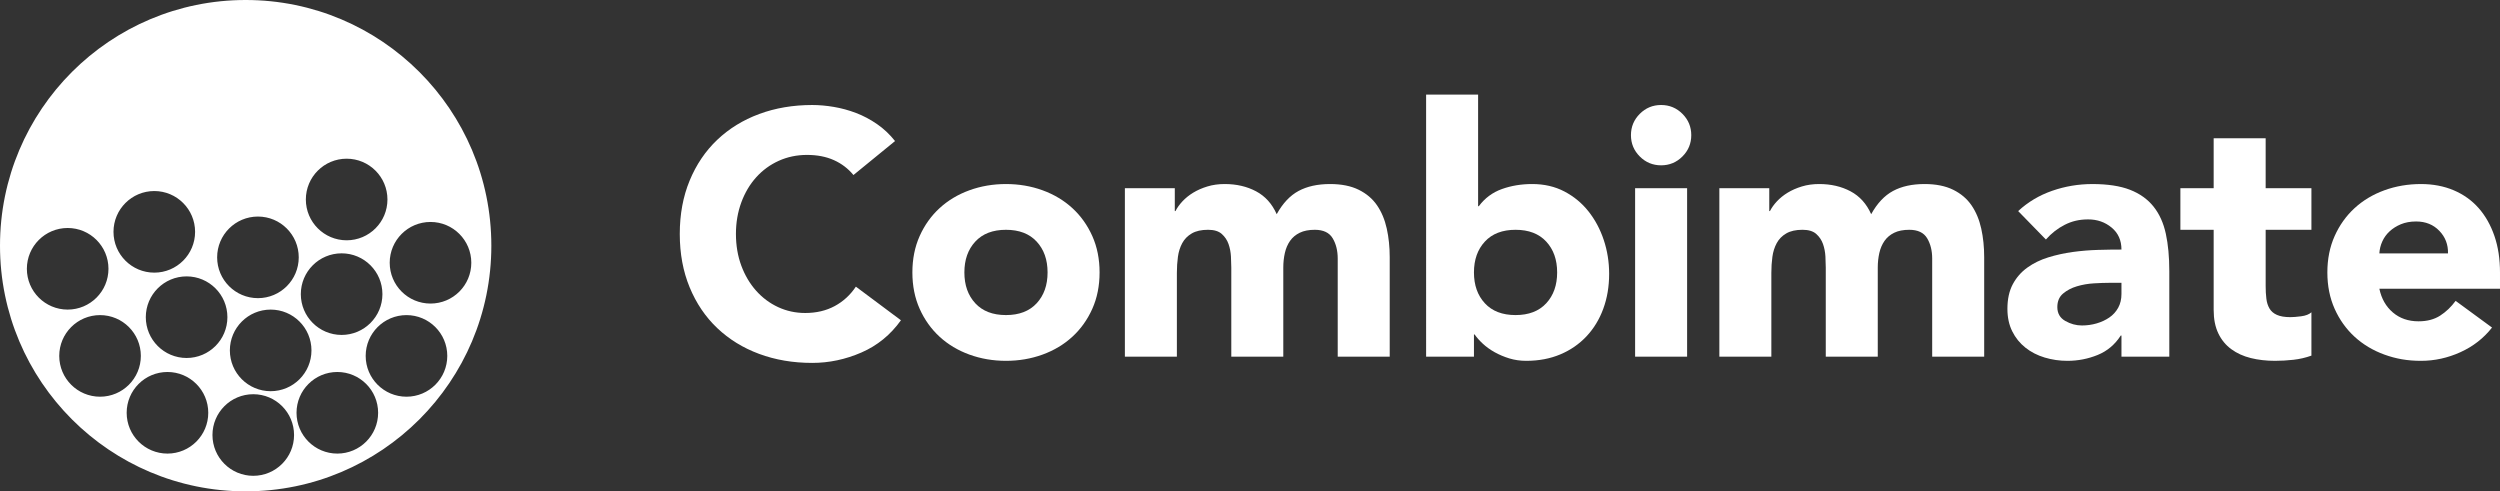
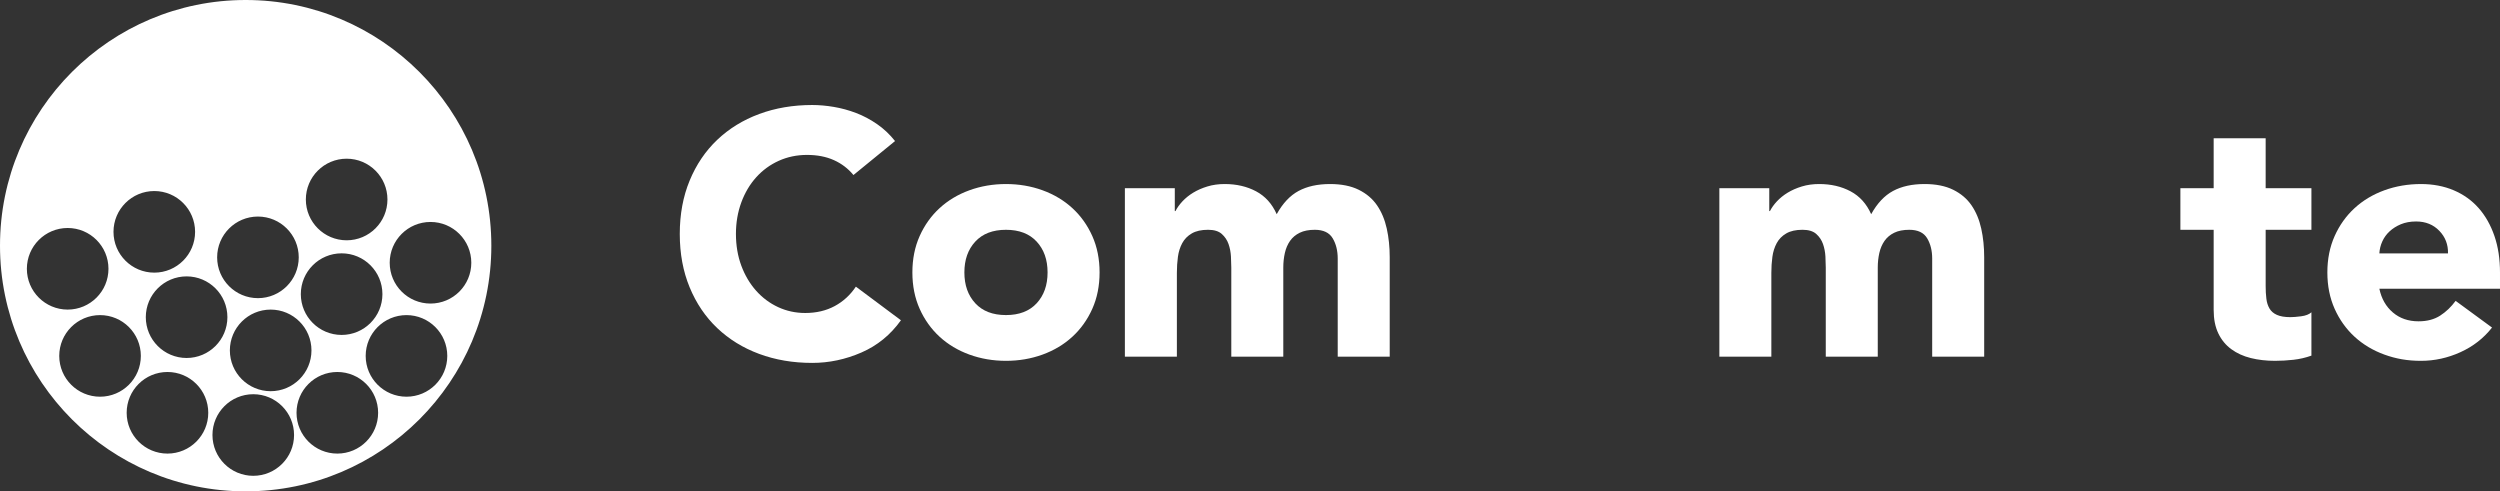
<svg xmlns="http://www.w3.org/2000/svg" id="Layer_2" data-name="Layer 2" viewBox="0 0 721.19 141.73">
  <rect x="0" y="0" width="721.19" height="141.73" fill="#333333" stroke="none" />
  <defs>
    <style>
      .cls-1 {
        fill: #fff;
      }
    </style>
  </defs>
  <g id="Layer_1-2" data-name="Layer 1">
    <g>
      <path class="cls-1" d="M70.87,0C31.73,0,0,31.73,0,70.87s31.73,70.87,70.87,70.87,70.87-31.73,70.87-70.87S110,0,70.87,0ZM100,45.78c6.5,0,11.77,5.27,11.77,11.77s-5.27,11.77-11.77,11.77-11.77-5.27-11.77-11.77,5.27-11.77,11.77-11.77ZM98.55,73.08c6.5,0,11.77,5.27,11.77,11.77s-5.27,11.77-11.77,11.77-11.77-5.27-11.77-11.77,5.27-11.77,11.77-11.77ZM89.85,101.08c0,6.5-5.27,11.77-11.77,11.77s-11.77-5.27-11.77-11.77,5.27-11.77,11.77-11.77,11.77,5.27,11.77,11.77ZM74.41,62.47c6.5,0,11.77,5.27,11.77,11.77s-5.27,11.77-11.77,11.77-11.77-5.27-11.77-11.77,5.27-11.77,11.77-11.77ZM65.6,91.5c0,6.5-5.27,11.77-11.77,11.77s-11.77-5.27-11.77-11.77,5.27-11.77,11.77-11.77,11.77,5.27,11.77,11.77ZM44.51,55.11c6.5,0,11.77,5.27,11.77,11.77s-5.27,11.77-11.77,11.77-11.77-5.27-11.77-11.77,5.27-11.77,11.77-11.77ZM7.75,77.54c0-6.5,5.27-11.77,11.77-11.77s11.77,5.27,11.77,11.77-5.27,11.77-11.77,11.77-11.77-5.27-11.77-11.77ZM17.09,102.67c0-6.5,5.27-11.77,11.77-11.77s11.77,5.27,11.77,11.77-5.27,11.77-11.77,11.77-11.77-5.27-11.77-11.77ZM48.31,130.85c-6.5,0-11.77-5.27-11.77-11.77s5.27-11.77,11.77-11.77,11.77,5.27,11.77,11.77-5.27,11.77-11.77,11.77ZM73.06,137.26c-6.5,0-11.77-5.27-11.77-11.77s5.27-11.77,11.77-11.77,11.77,5.27,11.77,11.77-5.27,11.77-11.77,11.77ZM97.31,130.85c-6.5,0-11.77-5.27-11.77-11.77s5.27-11.77,11.77-11.77,11.77,5.27,11.77,11.77-5.27,11.77-11.77,11.77ZM117.26,114.44c-6.5,0-11.77-5.27-11.77-11.77s5.27-11.77,11.77-11.77,11.77,5.27,11.77,11.77-5.27,11.77-11.77,11.77ZM124.19,87.57c-6.5,0-11.77-5.27-11.77-11.77s5.27-11.77,11.77-11.77,11.77,5.27,11.77,11.77-5.27,11.77-11.77,11.77Z" />
      <g>
        <path class="cls-1" d="M246.2,50.49c-1.54-1.87-3.42-3.3-5.65-4.3-2.23-1-4.82-1.5-7.75-1.5s-5.65.57-8.15,1.7c-2.5,1.13-4.67,2.72-6.5,4.75-1.83,2.03-3.27,4.45-4.3,7.25-1.03,2.8-1.55,5.83-1.55,9.1s.52,6.38,1.55,9.15c1.03,2.77,2.45,5.17,4.25,7.2,1.8,2.03,3.92,3.62,6.35,4.75,2.43,1.13,5.05,1.7,7.85,1.7,3.2,0,6.03-.67,8.5-2,2.46-1.33,4.5-3.2,6.1-5.6l13,9.7c-3,4.2-6.8,7.3-11.4,9.3-4.6,2-9.33,3-14.2,3-5.54,0-10.63-.87-15.3-2.6-4.67-1.73-8.7-4.22-12.1-7.45-3.4-3.23-6.05-7.15-7.95-11.75-1.9-4.6-2.85-9.73-2.85-15.4s.95-10.8,2.85-15.4c1.9-4.6,4.55-8.52,7.95-11.75,3.4-3.23,7.43-5.72,12.1-7.45,4.67-1.73,9.77-2.6,15.3-2.6,2,0,4.08.18,6.25.55,2.17.37,4.3.95,6.4,1.75,2.1.8,4.12,1.87,6.05,3.2,1.93,1.33,3.67,2.97,5.2,4.9l-12,9.8Z" />
        <path class="cls-1" d="M263.2,78.59c0-3.87.7-7.37,2.1-10.5,1.4-3.13,3.32-5.82,5.75-8.05,2.43-2.23,5.3-3.95,8.6-5.15,3.3-1.2,6.82-1.8,10.55-1.8s7.25.6,10.55,1.8c3.3,1.2,6.17,2.92,8.6,5.15,2.43,2.23,4.35,4.92,5.75,8.05,1.4,3.13,2.1,6.63,2.1,10.5s-.7,7.37-2.1,10.5c-1.4,3.13-3.32,5.82-5.75,8.05-2.43,2.23-5.3,3.95-8.6,5.15-3.3,1.2-6.82,1.8-10.55,1.8s-7.25-.6-10.55-1.8c-3.3-1.2-6.17-2.92-8.6-5.15-2.43-2.23-4.35-4.92-5.75-8.05-1.4-3.13-2.1-6.63-2.1-10.5ZM278.2,78.59c0,3.67,1.05,6.63,3.15,8.9,2.1,2.27,5.05,3.4,8.85,3.4s6.75-1.13,8.85-3.4c2.1-2.27,3.15-5.23,3.15-8.9s-1.05-6.63-3.15-8.9c-2.1-2.27-5.05-3.4-8.85-3.4s-6.75,1.13-8.85,3.4c-2.1,2.27-3.15,5.23-3.15,8.9Z" />
        <path class="cls-1" d="M324.5,54.29h14.4v6.6h.2c.47-.93,1.13-1.87,2-2.8.87-.93,1.9-1.77,3.1-2.5,1.2-.73,2.56-1.33,4.1-1.8,1.53-.47,3.2-.7,5-.7,3.4,0,6.42.7,9.05,2.1,2.63,1.4,4.62,3.6,5.95,6.6,1.73-3.13,3.83-5.37,6.3-6.7,2.47-1.33,5.5-2,9.1-2,3.27,0,6.02.55,8.25,1.65,2.23,1.1,4,2.6,5.3,4.5,1.3,1.9,2.23,4.13,2.8,6.7.57,2.57.85,5.32.85,8.25v28.7h-15v-28.3c0-2.27-.48-4.22-1.45-5.85-.97-1.63-2.69-2.45-5.15-2.45-1.73,0-3.18.28-4.35.85-1.17.57-2.1,1.35-2.8,2.35-.7,1-1.2,2.17-1.5,3.5-.3,1.33-.45,2.73-.45,4.2v25.7h-15v-25.7c0-.87-.04-1.93-.1-3.2-.07-1.27-.3-2.46-.7-3.6-.4-1.13-1.05-2.1-1.95-2.9-.9-.8-2.22-1.2-3.95-1.2-1.93,0-3.5.35-4.7,1.05-1.2.7-2.12,1.63-2.75,2.8-.63,1.17-1.05,2.48-1.25,3.95-.2,1.47-.3,3-.3,4.6v24.2h-15v-48.6Z" />
-         <path class="cls-1" d="M411.4,27.29h15v32.2h.2c1.73-2.33,3.95-3.98,6.65-4.95,2.7-.97,5.62-1.45,8.75-1.45,3.47,0,6.57.72,9.3,2.15,2.73,1.43,5.05,3.35,6.95,5.75,1.9,2.4,3.37,5.15,4.4,8.25,1.03,3.1,1.55,6.35,1.55,9.75,0,3.67-.57,7.04-1.7,10.1-1.13,3.07-2.75,5.72-4.85,7.95-2.1,2.23-4.62,3.97-7.55,5.2-2.93,1.23-6.2,1.85-9.8,1.85-1.73,0-3.37-.23-4.9-.7-1.53-.47-2.95-1.07-4.25-1.8-1.3-.73-2.43-1.55-3.4-2.45s-1.75-1.78-2.35-2.65h-.2v6.4h-13.8V27.29ZM425.2,78.59c0,3.67,1.05,6.63,3.15,8.9,2.1,2.27,5.05,3.4,8.85,3.4s6.75-1.13,8.85-3.4c2.1-2.27,3.15-5.23,3.15-8.9s-1.05-6.63-3.15-8.9c-2.1-2.27-5.05-3.4-8.85-3.4s-6.75,1.13-8.85,3.4c-2.1,2.27-3.15,5.23-3.15,8.9Z" />
-         <path class="cls-1" d="M470.49,38.99c0-2.4.85-4.45,2.55-6.15,1.7-1.7,3.75-2.55,6.15-2.55s4.45.85,6.15,2.55c1.7,1.7,2.55,3.75,2.55,6.15s-.85,4.45-2.55,6.15c-1.7,1.7-3.75,2.55-6.15,2.55s-4.45-.85-6.15-2.55c-1.7-1.7-2.55-3.75-2.55-6.15ZM471.69,54.29h15v48.6h-15v-48.6Z" />
        <path class="cls-1" d="M495.99,54.29h14.4v6.6h.2c.47-.93,1.13-1.87,2-2.8.87-.93,1.9-1.77,3.1-2.5,1.2-.73,2.56-1.33,4.1-1.8,1.53-.47,3.2-.7,5-.7,3.4,0,6.42.7,9.05,2.1,2.63,1.4,4.62,3.6,5.95,6.6,1.73-3.13,3.83-5.37,6.3-6.7,2.47-1.33,5.5-2,9.1-2,3.27,0,6.02.55,8.25,1.65,2.23,1.1,4,2.6,5.3,4.5,1.3,1.9,2.23,4.13,2.8,6.7.57,2.57.85,5.32.85,8.25v28.7h-15v-28.3c0-2.27-.48-4.22-1.45-5.85-.97-1.63-2.69-2.45-5.15-2.45-1.73,0-3.18.28-4.35.85-1.17.57-2.1,1.35-2.8,2.35-.7,1-1.2,2.17-1.5,3.5-.3,1.33-.45,2.73-.45,4.2v25.7h-15v-25.7c0-.87-.04-1.93-.1-3.2-.07-1.27-.3-2.46-.7-3.6-.4-1.13-1.05-2.1-1.95-2.9-.9-.8-2.22-1.2-3.95-1.2-1.93,0-3.5.35-4.7,1.05-1.2.7-2.12,1.63-2.75,2.8-.63,1.17-1.05,2.48-1.25,3.95-.2,1.47-.3,3-.3,4.6v24.2h-15v-48.6Z" />
-         <path class="cls-1" d="M611.99,96.79h-.2c-1.67,2.6-3.88,4.47-6.65,5.6-2.77,1.13-5.68,1.7-8.75,1.7-2.27,0-4.45-.32-6.55-.95-2.1-.63-3.95-1.58-5.55-2.85-1.6-1.27-2.87-2.83-3.8-4.7-.93-1.87-1.4-4.03-1.4-6.5,0-2.8.52-5.17,1.55-7.1,1.03-1.93,2.43-3.53,4.2-4.8,1.77-1.27,3.78-2.25,6.05-2.95,2.27-.7,4.62-1.21,7.05-1.55,2.43-.33,4.87-.53,7.3-.6,2.43-.07,4.68-.1,6.75-.1,0-2.67-.95-4.78-2.85-6.35-1.9-1.57-4.15-2.35-6.75-2.35s-4.72.52-6.75,1.55c-2.04,1.03-3.85,2.45-5.45,4.25l-8-8.2c2.8-2.6,6.07-4.55,9.8-5.85,3.73-1.3,7.6-1.95,11.6-1.95,4.4,0,8.02.55,10.85,1.65,2.83,1.1,5.1,2.72,6.8,4.85,1.7,2.13,2.88,4.75,3.55,7.85.67,3.1,1,6.68,1,10.75v24.7h-13.8v-6.1ZM608.29,81.59c-1.13,0-2.55.05-4.25.15-1.7.1-3.33.38-4.9.85-1.57.47-2.9,1.17-4,2.1-1.1.93-1.65,2.23-1.65,3.9,0,1.8.77,3.13,2.3,4,1.53.87,3.13,1.3,4.8,1.3,1.47,0,2.88-.2,4.25-.6,1.37-.4,2.58-.97,3.65-1.7,1.07-.73,1.92-1.67,2.55-2.8.63-1.13.95-2.47.95-4v-3.2h-3.7Z" />
        <path class="cls-1" d="M666.79,66.29h-13.2v16.2c0,1.33.06,2.55.2,3.65.13,1.1.43,2.05.9,2.85.46.8,1.18,1.42,2.15,1.85.96.43,2.25.65,3.85.65.8,0,1.85-.08,3.15-.25,1.3-.17,2.28-.55,2.95-1.15v12.5c-1.67.6-3.4,1-5.2,1.2-1.8.2-3.57.3-5.3.3-2.53,0-4.87-.27-7-.8-2.13-.53-4-1.38-5.6-2.55-1.6-1.17-2.85-2.68-3.75-4.55-.9-1.87-1.35-4.13-1.35-6.8v-23.1h-9.6v-12h9.6v-14.4h15v14.4h13.2v12Z" />
        <path class="cls-1" d="M718.89,94.49c-2.4,3.07-5.43,5.43-9.1,7.1-3.67,1.67-7.47,2.5-11.4,2.5s-7.25-.6-10.55-1.8c-3.3-1.2-6.17-2.92-8.6-5.15-2.43-2.23-4.35-4.92-5.75-8.05-1.4-3.13-2.1-6.63-2.1-10.5s.7-7.37,2.1-10.5c1.4-3.13,3.32-5.82,5.75-8.05,2.43-2.23,5.3-3.95,8.6-5.15s6.82-1.8,10.55-1.8c3.47,0,6.62.6,9.45,1.8,2.83,1.2,5.23,2.92,7.2,5.15,1.96,2.23,3.48,4.92,4.55,8.05,1.07,3.13,1.6,6.63,1.6,10.5v4.7h-34.8c.6,2.87,1.9,5.15,3.9,6.85s4.46,2.55,7.4,2.55c2.46,0,4.55-.55,6.25-1.65,1.7-1.1,3.18-2.52,4.45-4.25l10.5,7.7ZM706.19,73.09c.06-2.53-.77-4.7-2.5-6.5-1.73-1.8-3.97-2.7-6.7-2.7-1.67,0-3.13.27-4.4.8-1.27.53-2.35,1.22-3.25,2.05-.9.83-1.6,1.8-2.1,2.9s-.78,2.25-.85,3.45h19.8Z" />
      </g>
    </g>
  </g>
</svg>